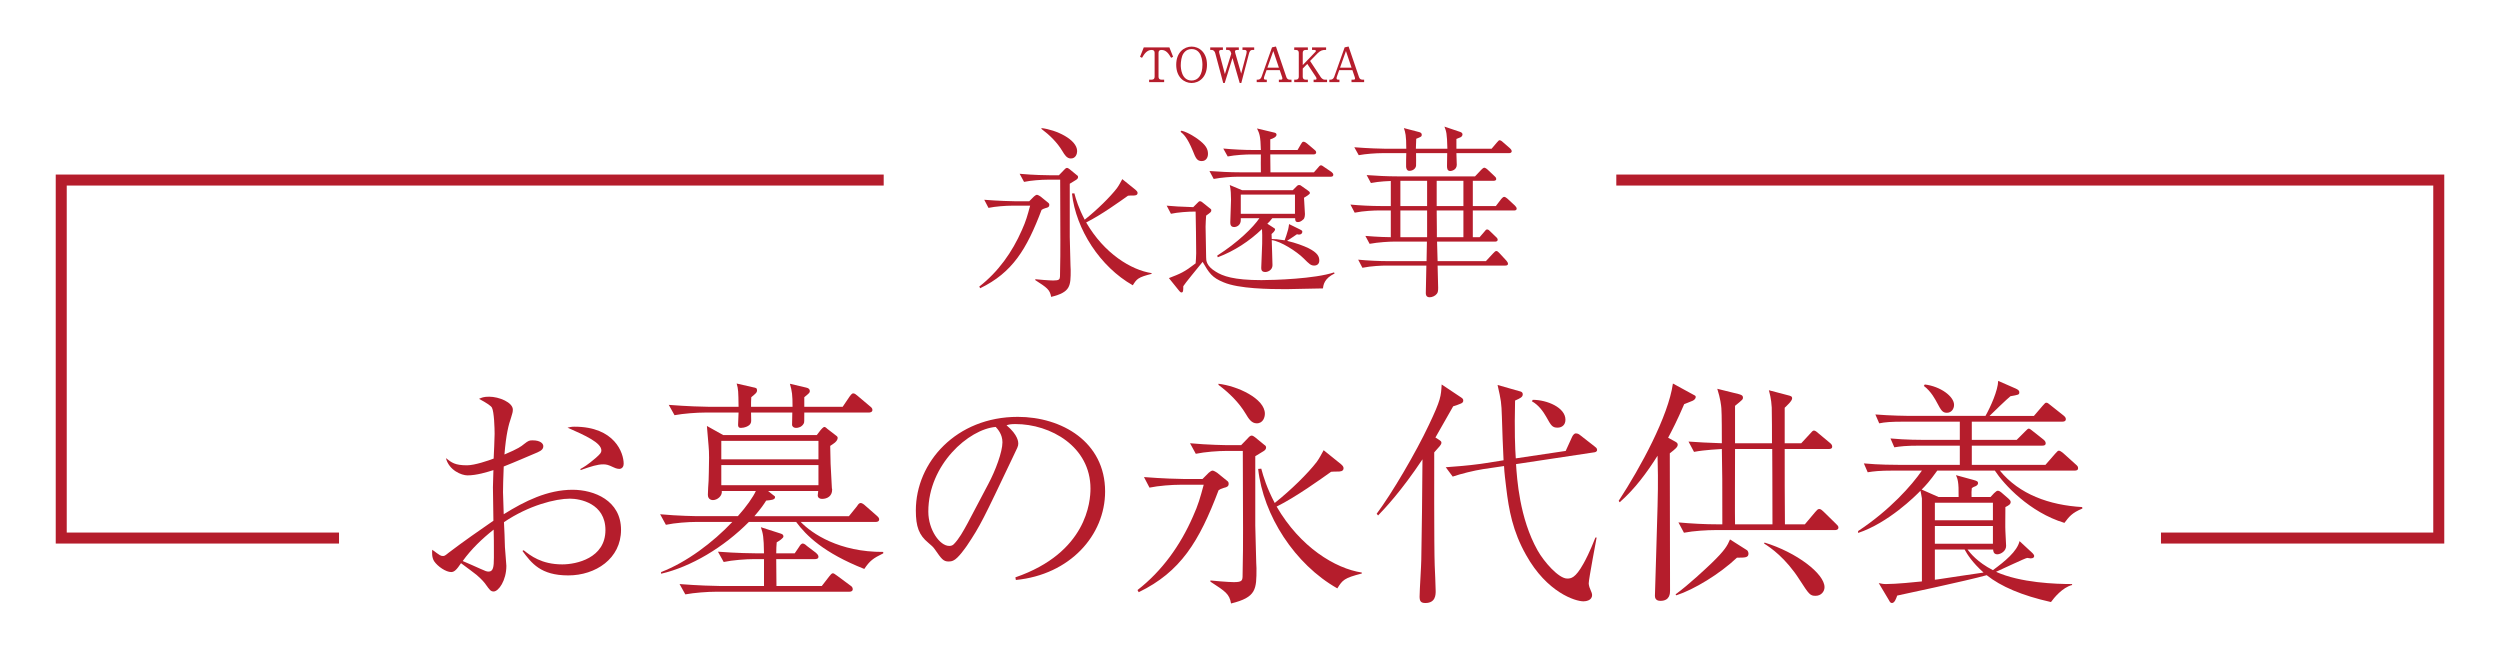
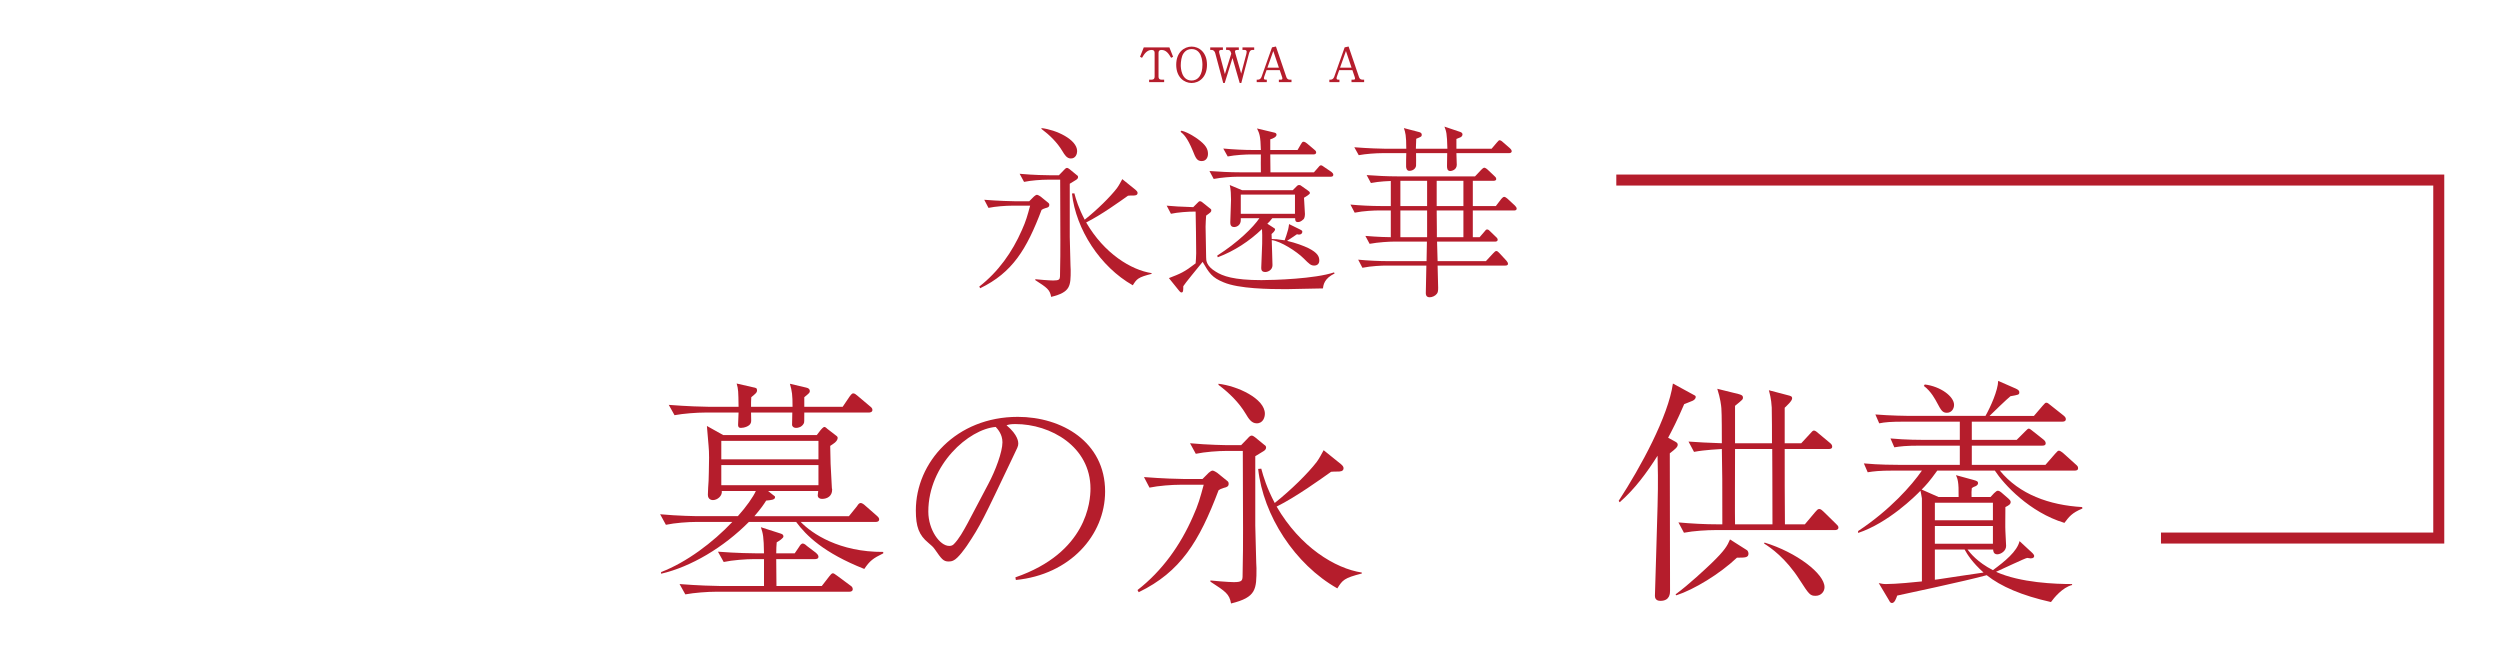
<svg xmlns="http://www.w3.org/2000/svg" id="_レイヤー_1" data-name="レイヤー 1" viewBox="0 0 2500 650">
  <defs>
    <style>
      .cls-1 {
        fill: none;
        stroke: #b51d2c;
        stroke-miterlimit: 10;
        stroke-width: 11px;
      }

      .cls-2 {
        fill: #b51d2c;
        stroke-width: 0px;
      }
    </style>
  </defs>
  <g>
-     <path class="cls-2" d="M523.636,550.235c6.717,5.277,17.752,14.152,38.622,14.152,14.152,0,43.179-6.236,43.179-34.303,0-26.867-25.668-31.425-35.503-31.425-14.393,0-41.26,6.717-65.968,23.508.479,8.156.72,16.552.959,24.948,0,2.159,1.439,16.072,1.439,18.71,0,14.873-7.916,25.668-12.714,25.668-2.878,0-4.078-1.68-7.676-6.717-1.68-2.398-3.838-5.038-9.355-9.835-1.199-.96-8.396-6.478-15.593-11.755-4.317,6.478-6.717,8.876-9.835,8.876-5.277,0-13.434-5.518-17.032-10.795-2.398-3.838-2.158-8.396-1.919-11.515,8.156,5.997,8.396,6.237,10.795,6.237,1.439,0,1.919-.24,5.757-3.358,14.153-10.795,31.425-22.789,44.619-31.904,0-5.277-.48-28.546-.48-33.344,0-2.159.24-11.515.48-17.272-5.997,1.919-16.792,5.278-25.908,5.278-5.997,0-18.471-5.038-21.589-17.272,5.757,4.558,9.115,7.197,21.109,7.197,7.677,0,21.59-4.798,26.627-6.717.24-3.838.96-21.35.96-24.708,0-5.757-.479-21.83-2.639-26.147q-1.199-2.639-12.954-8.875c2.639-1.2,4.558-2.159,10.075-2.159,10.075,0,23.749,5.757,23.749,12.954,0,2.159-.48,3.838-1.68,7.676-2.639,7.676-5.037,16.791-6.717,37.182,14.153-5.997,16.792-8.156,19.431-10.315,4.798-3.838,5.757-3.838,8.876-3.838,7.437,0,10.555,3.118,10.555,5.757s-1.439,4.318-5.757,6.237c-1.92.719-23.27,10.075-33.824,14.153-.479,11.515-.72,21.59-.72,25.667,0,2.879.24,8.396.72,22.069,21.11-13.193,43.898-24.468,68.847-24.468,21.35,0,48.456,10.555,48.456,40.061,0,28.786-25.427,45.578-52.773,45.578-27.587,0-36.702-12.234-45.818-24.468l1.199-.72ZM493.891,550.714c0-9.595,0-10.795-.24-21.11-11.514,9.116-22.309,19.43-30.944,31.425,2.639,1.199,15.112,6.477,17.991,7.916,4.798,2.158,5.997,2.639,7.916,2.639,4.558,0,5.277-4.558,5.277-13.913v-6.957ZM580.488,468.914c3.119-1.679,6.957-3.838,15.353-11.035,4.558-4.078,5.518-5.277,5.518-7.437,0-7.676-15.832-14.873-33.823-22.789,2.158-.48,3.838-.959,6.956-.959,40.301,0,49.177,26.387,49.177,36.942,0,5.038-3.839,5.277-4.318,5.277-2.639,0-5.518-1.439-5.997-1.679-5.037-2.399-6.957-2.878-10.075-2.878-5.757,0-11.754,1.919-22.789,5.757v-1.199Z" />
    <path class="cls-2" d="M864.27,568.945c-40.54-16.072-58.052-33.344-68.126-47.018h-47.258c-25.188,25.428-57.812,44.858-87.797,51.814v-1.679c25.188-9.596,51.814-29.506,71.245-50.136h-35.742c-8.396,0-21.83.959-30.705,2.879l-5.758-10.555c17.991,1.679,35.503,1.919,39.821,1.919h37.901c8.396-9.355,15.353-19.19,17.991-25.188h-34.063c.72,4.797-4.318,9.116-8.876,9.116-.72,0-5.037-.24-5.037-5.278,0-3.838.479-10.075.72-13.913,0-2.399.479-12.954.479-23.269s-.72-12.234-1.919-28.546c0-.72-.24-2.639-.24-3.118l16.312,9.115h93.555l3.838-5.038c.239-.479,2.879-3.118,3.598-3.118,1.2,0,2.399,1.199,3.119,1.919l8.396,6.477c1.68,1.199,1.919,1.679,1.919,2.639s-.479,2.639-2.639,4.558c-.72.72-4.078,2.878-4.798,3.358.24,15.353.24,18.231,1.68,42.459.24.479.24.959.24,1.439,0,6.237-4.798,9.116-10.075,9.116-2.159,0-4.318-.959-4.318-3.598,0-.72.479-3.598.479-4.318h-50.135l4.797,3.838c1.919,1.439,2.159,1.439,2.159,2.399,0,2.639-4.078,2.879-8.876,3.358-2.398,3.838-4.797,7.437-11.754,15.592h94.514l8.156-10.075c.96-1.679,2.159-3.119,3.599-3.119s3.598,1.679,4.558,2.639l11.515,10.075c1.919,1.679,2.398,2.639,2.398,3.598,0,2.399-2.159,2.639-3.598,2.639h-74.844c11.274,11.754,38.621,30.226,82.52,29.985v1.439c-10.315,5.037-13.434,7.437-18.951,15.593ZM868.828,412.541h-64.529c0,8.875,0,9.835-.479,10.795-1.919,3.838-5.757,4.558-7.676,4.558-3.358,0-4.078-2.399-4.078-2.878,0-.24.239-11.515.239-12.474h-41.26c.24,8.396.24,9.355-.24,10.315-.959,3.358-6.717,5.038-9.835,5.038-2.879,0-2.879-1.919-2.879-3.358,0-1.919.48-10.315.48-11.994h-33.344c-8.396,0-21.59.959-30.705,2.639l-5.758-10.315c17.991,1.439,35.503,1.919,39.821,1.919h29.985c-.24-15.592-.24-17.511-1.919-23.269l16.791,3.838c2.399.48,3.599.72,3.599,2.879,0,2.399-1.439,3.358-5.757,6.957-.24.959-.24,8.396-.24,9.595h41.5c0-11.994-.479-15.353-2.639-23.029l16.312,3.838c2.399.479,3.599,1.679,3.599,3.358s-.24,1.919-5.518,6.237v9.595h38.382l6.956-10.315c.72-.959,2.159-3.119,3.599-3.119s2.879,1.2,4.558,2.639l12.234,10.315c1.199.959,2.398,1.919,2.398,3.598,0,2.159-2.159,2.639-3.598,2.639ZM849.157,591.735h-133.135c-8.396,0-21.59.959-30.705,2.639l-5.758-10.315c17.991,1.439,35.503,1.919,39.82,1.919h44.619v-26.867h-9.596c-8.396,0-21.829.96-30.705,2.879l-5.757-10.314c17.991,1.438,35.502,1.679,39.82,1.679h6.237c-.24-16.792-.96-19.67-3.119-26.147l19.431,6.237c2.159.72,3.119,1.199,3.119,3.118,0,1.439-4.078,4.318-6.717,5.757-.24,3.358-.48,5.757-.48,11.035h18.472l4.558-6.717c.72-1.199,1.919-3.119,3.598-3.119,1.439,0,3.599,1.919,4.318,2.639l8.876,6.717c.959.959,2.398,2.158,2.398,3.838,0,2.159-2.159,2.398-3.838,2.398h-38.382c0,4.318.24,23.029.24,26.867h45.338l7.437-9.596c1.199-1.438,2.398-3.118,3.599-3.118.959,0,1.919.72,4.558,2.639l12.953,9.596c1.199.72,2.399,1.919,2.399,3.598,0,2.159-1.919,2.64-3.599,2.64ZM818.452,440.847h-97.152v18.471h97.152v-18.471ZM818.452,465.075h-97.152v20.15h97.152v-20.15Z" />
    <path class="cls-2" d="M1015.396,577.341c71.726-24.708,75.084-76.283,75.084-88.757,0-41.979-39.82-64.529-75.084-64.529-5.037,0-6.477.48-8.875,1.2,11.754,9.835,11.754,17.032,11.754,18.231,0,2.879-.72,3.838-5.757,14.393-29.266,61.41-31.904,67.407-45.578,87.797-1.199,1.679-8.876,12.954-13.674,14.873-1.438.72-3.118.96-4.558.96-5.517,0-7.196-2.639-13.913-12.234-1.679-2.399-3.118-3.598-6.477-6.477-9.355-7.676-12.474-16.072-12.474-32.384,0-48.217,40.54-93.555,101.95-93.555,43.898,0,87.317,24.948,87.317,74.604,0,43.899-35.263,83.24-89.236,88.517l-.48-2.639ZM988.289,484.027c7.196-13.434,14.153-32.145,14.153-41.74,0-8.156-4.798-13.194-6.717-15.353-26.867,2.159-67.407,37.662-67.407,84.679,0,18.231,11.515,34.303,20.87,34.303,1.438,0,3.118-.24,4.558-1.679,5.277-5.277,9.595-13.193,13.913-21.109l20.63-39.101Z" />
    <path class="cls-2" d="M1223.854,487.864c-3.118.959-3.838,1.439-5.277,2.399-19.431,51.335-37.901,81.56-79.881,101.951l-1.199-2.159c24.708-19.19,42.939-44.858,55.413-73.404,5.518-12.234,7.196-18.711,10.795-31.904h-23.269c-8.396,0-21.83.959-30.945,2.878l-5.518-10.555c17.991,1.439,35.263,1.919,39.821,1.919h18.71l6.237-6.237c1.199-.96,2.639-2.159,3.838-2.159,1.2,0,3.839,1.679,4.559,2.159l10.074,8.156c.96.72,1.439,1.439,1.439,2.878,0,2.399-1.439,3.358-4.798,4.078ZM1263.914,450.923c-1.438.959-7.436,4.558-8.636,5.277v69.326c0,5.997.96,32.145.96,37.422,0,1.679.24,3.358.24,5.277,0,21.109,0,29.025-25.428,35.263-1.68-9.596-5.518-11.994-20.63-21.829v-1.2c1.199.24,18.23,1.68,23.269,1.68,7.916,0,8.636-1.439,8.875-5.277.48-17.752.48-36.942.48-47.737l-.24-78.202h-16.072c-8.636,0-21.829.959-30.944,2.878l-5.758-10.555c17.991,1.679,35.503,1.919,40.061,1.919h11.035l6.956-7.196c.96-1.2,2.399-2.399,3.599-2.399s2.639,1.199,3.358,1.679l9.355,7.676c1.199.72,1.679,1.439,1.679,2.639,0,1.679-1.199,2.639-2.159,3.358ZM1256.718,423.336c-5.277,0-8.156-4.798-11.034-9.596-6.717-11.274-16.552-20.87-27.107-28.786l-.239-1.2c19.19,2.159,46.537,14.873,46.537,29.985,0,3.358-1.679,9.596-8.156,9.596ZM1337.319,588.376c-42.46-23.989-74.124-72.925-79.162-119.462l3.118-.24c2.159,8.156,5.518,19.19,13.434,34.303,16.312-12.954,33.344-29.746,41.979-41.02,2.879-3.838,5.277-8.876,6.957-11.754l17.271,13.913c1.68,1.439,2.639,2.639,2.639,4.078,0,3.358-3.838,3.358-5.997,3.358-3.358,0-3.598,0-6.477.24-9.835,6.957-35.023,25.188-54.454,34.783,23.509,40.541,58.532,61.89,85.159,65.968v.96c-17.752,4.558-19.19,6.477-24.468,14.873Z" />
-     <path class="cls-2" d="M1460.618,403.665c-2.639,1.2-5.757,2.159-7.437,2.639-2.878,5.038-15.353,26.867-17.751,31.185l4.078,2.639c.959.72,1.919,1.2,1.919,2.639,0,1.2-.96,2.399-1.68,3.358-.959,1.2-4.797,5.518-5.517,6.237,0,3.358-.24,95.234.479,112.985.24,3.358.96,23.988.96,25.668,0,3.598,0,11.994-10.315,11.994-4.798,0-5.757-2.159-5.757-6.478,0-5.997,1.679-31.425,1.679-36.702.24-6.477.479-39.101.72-47.977,0-8.396.479-45.098.479-52.534-21.109,31.665-37.422,48.936-44.378,56.133l-1.439-1.679c15.112-20.15,39.341-61.41,52.295-88.997,11.994-25.188,11.994-28.546,12.714-40.3l19.43,12.954c1.439.959,2.159,1.679,2.159,3.119s-.72,2.399-2.639,3.118ZM1593.993,452.362l-77.962,11.754c.96,14.393,3.358,53.974,21.59,86.358,6.477,11.515,21.109,28.066,29.506,28.066,3.838,0,8.155-.239,16.312-14.872,1.919-3.358,6.237-11.515,11.994-26.148h1.199c-.239,1.439-7.916,41.74-7.916,45.818,0,.72.24,2.398.72,3.838,2.399,5.758,2.639,6.478,2.639,7.916,0,5.518-6.477,6.237-8.636,6.237-8.156,0-36.462-8.876-57.332-46.298-13.434-23.748-17.271-45.098-19.91-67.407-.72-5.997-1.919-15.353-2.159-21.589l-21.109,3.118c-9.116,1.439-21.83,4.558-30.226,7.437l-6.957-9.355c21.11-1.439,35.503-3.358,39.581-4.078l18.231-2.878c-.479-9.355-1.439-32.864-1.68-43.659-.479-14.153-.72-15.833-4.317-31.665l21.829,6.237c1.199.24,3.358.72,3.358,3.119,0,2.639-2.159,3.838-7.676,6.237-.72,30.945,0,47.737.72,57.812l49.896-7.437,6.236-13.673c.72-1.679,2.159-3.838,3.839-3.838,1.679,0,2.878.48,4.317,1.679l14.153,11.035c1.439,1.2,2.879,1.919,2.879,3.838s-2.399,2.399-3.119,2.399ZM1557.531,427.654c-5.277,0-6.477-2.159-11.274-10.795-2.879-5.038-7.437-11.754-14.394-15.592l.96-1.439c14.153,0,32.624,7.676,32.624,19.91,0,5.278-3.599,7.917-7.916,7.917Z" />
    <path class="cls-2" d="M1692.585,400.787c-1.439.72-7.437,2.878-8.396,3.358-6.957,16.312-12.234,26.387-16.072,33.584l7.437,4.078c1.199.72,2.158,1.439,2.158,2.879,0,2.398-2.398,4.318-7.916,8.636,0,21.829.24,117.782.24,137.213,0,2.639,0,10.315-9.596,10.315-5.037,0-5.518-3.358-5.518-5.038,0-2.878,2.399-75.563,2.639-89.716.72-25.188.24-39.821,0-50.375-10.794,17.032-22.788,33.344-37.901,46.537l-.959-1.439c22.069-33.823,49.655-84.679,54.213-117.303l20.631,11.274c1.919.959,2.158,1.2,2.158,2.159,0,1.919-1.679,3.118-3.118,3.838ZM1736.964,557.671c-17.272,16.312-42.939,31.904-60.691,37.661l-.719-.959c13.433-9.836,30.705-26.147,35.742-30.945,13.674-13.193,16.072-17.751,18.711-23.988l17.031,10.795c.72.479,1.439,2.158,1.439,3.358,0,4.078-3.358,4.078-11.514,4.078ZM1834.836,530.084h-119.941c-7.437,0-21.11.72-30.945,2.639l-5.518-10.315c13.193,1.199,26.388,1.919,39.821,1.919h4.077c0-44.378,0-50.136-.479-75.323-2.398.24-16.552.719-27.826,2.878l-5.518-10.315c9.355.72,19.671,1.199,33.344,1.679,0-5.518,0-29.985-.479-35.023-.24-2.879-.96-9.595-4.078-19.431l21.35,5.277c2.398.72,4.318,1.2,4.318,3.598,0,1.679-.24,1.919-7.917,8.156v37.422h36.942c0-5.518,0-30.705-.24-35.743-.479-8.875-2.158-14.393-2.878-17.271l19.19,5.038c2.639.72,4.078.959,4.078,3.118,0,2.639-5.518,7.437-7.437,9.355v35.503h16.552l8.876-9.595c1.679-1.919,2.639-3.119,3.838-3.119s3.119,1.439,4.318,2.639l11.514,9.595c1.439,1.2,2.399,2.159,2.399,3.838,0,2.159-1.919,2.399-3.599,2.399h-43.898c0,18.951,0,56.852.24,75.323h19.91l10.314-12.234c1.68-1.919,2.639-3.119,4.078-3.119,1.68,0,2.879,1.439,4.318,2.639l12.233,11.994c1.439,1.439,2.64,2.399,2.64,3.838,0,2.159-1.92,2.639-3.599,2.639ZM1772.227,449.004h-37.183c0,11.994-.239,70.766,0,75.323h37.422c0-44.618-.239-62.37-.239-75.323ZM1815.646,595.812c-5.518,0-6.478-1.199-16.072-16.072-13.913-21.829-29.026-32.144-35.503-36.222l.479-.959c32.145,9.835,59.971,31.185,59.971,44.618,0,4.559-3.598,8.636-8.875,8.636Z" />
    <path class="cls-2" d="M2064.403,522.887c-34.783-10.555-60.45-38.381-69.565-52.294h-57.572c-7.677,10.795-11.755,15.113-15.593,18.951l16.792,7.437h20.15c.239-15.113-.96-17.991-2.639-21.83l17.512,4.798c3.118.959,4.558,1.199,4.558,3.358,0,1.199-1.199,2.159-1.919,2.639-2.639.959-2.879,1.199-4.318,2.159-.24,3.358-.479,4.318-.24,8.875h18.951l3.599-3.838c2.158-1.919,2.639-2.398,3.838-2.398s2.879,1.199,3.358,1.679l7.196,6.237c.96.959,2.159,1.919,2.159,3.358,0,2.399-2.399,3.598-5.277,5.038,0,3.838-.24,22.549,0,23.988,0,.959.72,14.633.72,14.873,0,5.277-5.518,8.396-8.876,8.396-3.838,0-4.078-3.599-4.078-4.798h-25.667c2.878,3.598,9.595,12.474,25.427,20.63,11.755-8.636,24.229-18.711,26.628-29.026l12.953,11.994c.72.72,1.68,1.919,1.68,2.879,0,1.199-.72,2.398-3.599,2.398-.479,0-3.118-.479-3.358-.479-1.679,0-26.147,11.755-31.185,13.913,24.468,11.035,59.73,12.234,76.043,12.234v.96c-9.596,2.398-17.991,12.714-21.11,17.031-29.025-6.477-50.135-15.593-64.288-26.867-19.431,5.518-87.317,19.91-89.477,20.391-1.199,3.358-2.639,7.437-5.277,7.437-1.439,0-2.159-1.2-2.879-2.639l-10.314-17.272c2.639.48,4.077.96,7.196.96,9.835,0,29.506-1.919,35.982-2.639v-83c-.479-3.119-.96-5.278-1.439-7.676-5.037,5.277-32.145,32.144-62.37,42.219v-1.919c31.665-20.87,53.734-45.818,63.81-60.451h-28.307c-14.633,0-19.91.72-25.907,1.679l-3.838-8.875c14.873,1.439,31.664,1.439,34.063,1.439h61.89v-19.19h-39.581c-14.633,0-19.91.72-25.907,1.679l-3.838-8.876c14.873,1.439,31.664,1.439,34.063,1.439h35.263v-18.231h-54.693c-14.633,0-19.91.479-25.907,1.679l-3.838-8.876c14.872,1.2,31.664,1.439,34.063,1.439h76.043c5.037-8.876,12.474-25.428,12.714-35.023l17.511,7.676c1.919.959,3.599,1.679,3.599,3.838,0,2.399-.96,2.399-8.876,3.838-3.598,2.878-17.991,16.791-20.87,19.67h44.379l8.636-10.075c2.639-2.878,2.639-3.119,3.838-3.119,1.2,0,1.919.72,4.318,2.639l12.714,10.075c1.199.959,2.398,2.159,2.398,3.598,0,2.399-2.159,2.639-3.598,2.639h-90.437v18.231h44.858l8.156-8.156c2.158-2.159,3.118-3.118,3.838-3.118,1.199,0,2.159.959,4.317,2.639l10.315,8.156c1.199.96,2.398,2.159,2.398,3.838,0,2.159-1.919,2.399-3.598,2.399h-70.286v19.19h73.645l9.835-11.274c2.159-2.399,2.639-2.878,3.599-2.878,1.679,0,4.078,2.398,4.558,2.639l12.233,11.035c1.68,1.439,2.399,2.159,2.399,3.838,0,2.159-1.919,2.399-3.599,2.399h-74.604c19.431,23.749,49.416,34.543,82.28,36.462l.239,1.439c-10.794,4.558-13.193,8.156-17.991,14.393ZM1946.86,412.781c-4.317,0-5.757-2.399-9.835-10.075-1.439-2.639-5.757-11.274-13.193-16.791l.96-1.439c15.832,1.919,29.266,11.994,29.266,20.39,0,4.318-2.879,7.916-7.197,7.916ZM1992.918,502.737h-58.052v17.511h58.052v-17.511ZM1992.918,526.006h-58.052v17.751h58.052v-17.751ZM1964.612,549.515h-29.746v30.225c1.439-.239,1.68-.239,3.599-.479,6.477-.959,37.901-5.757,45.098-6.717-11.514-10.314-16.312-18.23-18.95-23.028Z" />
  </g>
  <g>
    <path class="cls-2" d="M1045.621,208.066c-2.396.737-2.948,1.105-4.055,1.843-14.928,39.439-29.118,62.66-61.37,78.325l-.922-1.658c18.982-14.744,32.989-34.463,42.572-56.395,4.239-9.399,5.529-14.375,8.294-24.512h-17.877c-6.45,0-16.771.737-23.774,2.212l-4.238-8.109c13.822,1.106,27.091,1.475,30.593,1.475h14.375l4.792-4.791c.921-.737,2.027-1.659,2.948-1.659.922,0,2.949,1.29,3.502,1.659l7.74,6.266c.737.553,1.105,1.105,1.105,2.212,0,1.843-1.105,2.58-3.686,3.133ZM1076.399,179.684c-1.105.737-5.713,3.502-6.635,4.055v53.262c0,4.607.737,24.695.737,28.75,0,1.29.185,2.58.185,4.055,0,16.218,0,22.3-19.535,27.091-1.29-7.372-4.239-9.215-15.85-16.771v-.922c.921.185,14.006,1.29,17.876,1.29,6.082,0,6.635-1.105,6.819-4.055.369-13.638.369-28.381.369-36.675l-.185-60.08h-12.348c-6.635,0-16.771.737-23.774,2.212l-4.423-8.109c13.822,1.29,27.275,1.475,30.777,1.475h8.478l5.345-5.529c.736-.921,1.843-1.843,2.764-1.843.922,0,2.027.922,2.58,1.29l7.188,5.897c.922.553,1.291,1.105,1.291,2.027,0,1.29-.922,2.027-1.659,2.58ZM1070.87,158.49c-4.055,0-6.267-3.686-8.479-7.371-5.16-8.662-12.716-16.034-20.825-22.116l-.185-.921c14.744,1.658,35.754,11.426,35.754,23.037,0,2.58-1.29,7.371-6.266,7.371ZM1132.793,285.286c-32.62-18.43-56.947-56.026-60.817-91.779l2.396-.185c1.659,6.267,4.239,14.744,10.32,26.354,12.532-9.952,25.617-22.853,32.252-31.515,2.212-2.948,4.055-6.818,5.345-9.03l13.27,10.689c1.29,1.105,2.027,2.027,2.027,3.133,0,2.58-2.949,2.58-4.607,2.58-2.58,0-2.765,0-4.977.185-7.556,5.344-26.907,19.351-41.835,26.723,18.062,31.146,44.969,47.548,65.425,50.681v.737c-13.638,3.502-14.743,4.977-18.798,11.427Z" />
    <path class="cls-2" d="M1322.982,288.419c-5.897,0-31.515.737-36.675.737-17.508,0-47.364-.368-62.66-6.819-11.795-4.791-14.56-9.398-21.01-20.456-4.792,5.897-17.877,21.746-19.352,24.327,0,4.238,0,6.266-1.843,6.266-1.105,0-2.027-1.475-2.58-2.027l-9.952-12.348c11.427-4.423,15.297-5.897,26.723-14.744.185-3.133.554-6.081.554-10.136,0-5.897-.369-37.228-.554-41.651-8.108,0-17.692.737-24.695,2.212l-4.239-8.109c5.714.554,14.191,1.106,26.539,1.475l4.055-4.055c1.658-1.658,1.658-1.843,2.765-1.843.921,0,2.026.737,2.58,1.29l6.45,5.16c2.027,1.475,2.211,1.659,2.211,2.58,0,1.659-.553,2.027-5.16,5.345-.184,3.133-.553,7.74-.553,11.058,0,4.792.553,26.17.553,30.594,0,3.317.185,8.661,9.584,14.375,7.003,4.423,17.876,8.478,45.705,8.478,12.532,0,53.63-1.29,72.612-7.74l.553,1.105c-10.32,4.976-11.242,11.426-11.61,14.928ZM1201.715,161.071c-4.792,0-6.082-3.134-8.846-10.137-5.714-13.822-9.584-16.955-12.349-19.167l.922-1.105c7.372,1.843,15.48,7.74,16.218,8.293,8.109,5.897,10.321,9.952,10.321,14.928,0,3.502-1.844,7.188-6.267,7.188ZM1330.537,176.736h-93.069c-5.713,0-16.218.736-23.773,2.211l-4.239-7.925c10.137.737,20.457,1.29,30.594,1.29h20.825c-.185-2.764,0-15.296,0-17.876h-9.584c-5.713,0-16.033.553-23.59,2.027l-4.423-7.925c10.137.921,20.457,1.474,30.593,1.474h7.004c-.369-13.822-1.29-16.402-3.87-21.562l17.692,4.239c.921.185,1.843.921,1.843,2.027,0,2.211-3.502,3.87-6.267,4.607v10.688h27.276l3.317-5.713c.921-1.475,1.475-2.58,2.58-2.58,1.475,0,2.948,1.29,3.686,1.843l7.188,6.082c.922.737,1.843,1.475,1.843,2.765,0,1.658-1.474,2.027-2.764,2.027h-43.126c0,1.29.185,15.296.185,17.876h43.494l4.055-4.607c.921-.921,1.658-2.396,2.948-2.396,1.105,0,2.027.922,3.686,2.027l6.819,4.607c.737.553,1.843,1.658,1.843,2.765,0,2.027-2.027,2.027-2.765,2.027ZM1314.319,265.566c-3.501,0-4.976-1.475-10.688-7.188-7.004-7.003-23.222-17.324-31.884-18.245,0,3.502.737,21.01.737,25.064,0,4.791-4.607,6.818-7.188,6.818-4.055,0-4.055-2.765-4.055-4.423,0-3.317.922-20.088.922-23.958.185-7.372,0-10.874-.185-14.56-12.717,12.163-27.645,21.931-44.23,28.197l-.554-1.659c20.826-13.27,36.122-28.381,42.204-37.412h-18.614v1.844c0,4.976-3.87,7.003-6.634,7.003-3.871,0-3.871-3.317-3.871-4.977,0-3.133.737-18.798.737-22.483,0-3.502-.184-10.874-1.29-14.56l12.348,5.16h50.682l4.055-4.055c1.105-1.105,1.658-1.105,2.396-1.105.922,0,1.29.185,2.212.922l6.266,4.423c1.29.921,2.212,1.475,2.212,2.765,0,1.105-4.239,3.686-5.897,4.607,0,2.396.922,13.453.922,16.033,0,.737,0,4.239-1.475,5.529-2.58,2.396-4.055,2.764-5.529,2.764-2.58,0-2.765-1.658-2.765-3.87h-22.853c-2.211,2.765-3.317,4.055-4.976,5.529l5.16,3.317c2.212,1.475,2.58,1.475,2.58,2.396,0,1.475-2.58,3.87-3.502,4.607,0,1.105.185,3.87.185,4.977,2.765,0,6.082.184,12.9,1.29.554-1.106,2.949-8.662,3.502-10.874.185-.737.737-3.502.922-5.345l10.873,5.345c1.105.553,2.396,1.105,2.396,2.212,0,1.475-.922,2.948-3.317,2.948-.554,0-1.659-.184-2.027-.368-2.58,1.843-6.635,4.423-9.952,6.635,8.846,2.027,16.587,4.976,21.562,7.371,9.03,4.607,10.689,8.294,10.689,12.349,0,3.501-2.396,4.976-4.977,4.976ZM1294.969,194.612h-54.184v19.167h54.184v-19.167Z" />
    <path class="cls-2" d="M1513.907,210.462h-41.098v26.723h6.818l4.607-5.344c1.475-1.844,1.843-2.396,2.949-2.396,1.105,0,2.396,1.105,3.133,2.027l5.528,5.345c.369.185,1.844,1.658,1.844,2.765,0,2.027-2.027,2.027-2.765,2.027h-57.869l.553,19.535h48.286l7.188-7.74c1.658-1.659,2.211-2.396,3.317-2.396.921,0,1.658.737,3.133,2.212l6.818,7.372c.185.368,1.659,1.843,1.659,3.133,0,1.843-2.027,1.843-2.765,1.843h-67.637c.185,3.502.553,19.904.553,22.115,0,2.765-.184,4.792-1.29,6.082-1.658,2.212-4.791,3.502-7.188,3.502-3.87,0-3.87-3.134-3.87-4.239,0-4.792.369-21.931.553-27.46h-40.176c-3.687,0-14.928.368-23.774,2.212l-4.238-8.109c9.583.922,21.009,1.475,30.593,1.475h37.78l.369-19.535h-33.542c-3.687,0-14.928.553-23.774,2.211l-4.238-7.925c12.9,1.106,22.668,1.29,25.433,1.29v-26.723h-12.348c-3.687,0-14.929.369-23.774,2.212l-4.239-8.109c9.584.922,21.01,1.475,30.594,1.475h9.768v-25.064c-.553,0-11.611.369-19.904,2.027l-4.238-7.925c9.583.737,21.01,1.29,30.593,1.29h77.772l6.082-6.45c.737-.737,2.212-2.212,3.133-2.212.369,0,1.475.185,3.317,1.844l6.819,6.45c.737.553,1.843,1.658,1.843,2.948,0,1.843-2.027,1.843-2.949,1.843h-20.456v25.249h23.036l5.345-7.003c.369-.369,1.843-2.212,2.949-2.212.921,0,2.58,1.105,3.317,1.843l7.371,6.819c.369.553,1.844,1.843,1.844,2.948,0,2.027-1.844,2.027-2.765,2.027ZM1508.931,153.146h-52.523c0,1.843.368,10.136.368,11.795-.185,5.344-5.713,6.081-6.45,6.081-3.317,0-3.317-3.317-3.317-5.16,0-.921.185-10.689.185-12.716h-31.146c0,4.238.185,11.61,0,12.716-.553,3.133-3.501,4.977-6.818,4.977-2.212,0-3.134-2.396-3.134-4.239-.184-3.686.185-9.768.185-13.453h-23.958c-6.45,0-16.587.736-23.59,2.026l-4.424-7.924c13.822,1.105,27.276,1.474,30.594,1.474h21.378c0-13.453-.921-16.218-2.396-20.641l15.48,4.055c1.29.368,2.396,1.105,2.396,2.58,0,1.843-.553,2.027-5.528,4.055-.185,2.764-.185,3.501-.368,9.951h31.514c-.368-15.665-1.105-17.323-2.948-22.115l14.743,4.976c1.844.554,3.317,1.106,3.317,2.949,0,1.475-1.474,2.58-2.027,2.765-2.764,1.105-3.133,1.29-4.054,1.658v9.768h35.2l5.16-6.081c1.843-2.027,2.027-2.396,2.949-2.396,1.105,0,2.764,1.475,3.133,1.843l7.003,6.082c.369.369,1.843,1.659,1.843,2.949,0,1.658-1.474,2.027-2.765,2.027ZM1427.104,180.79h-26.723v25.249h26.723v-25.249ZM1427.104,234.236v-23.774h-26.723v26.723h26.723v-2.948ZM1463.41,180.79h-26.723v25.249h26.723v-25.249ZM1463.41,210.462h-26.723c0,2.765.184,16.771.184,19.904v6.818h26.539v-26.723Z" />
  </g>
-   <polyline class="cls-1" points="339.021 538.054 61.234 538.054 61.234 180.052 883.695 180.052" />
  <polyline class="cls-1" points="2160.979 538.054 2438.766 538.054 2438.766 180.052 1616.305 180.052" />
  <g>
    <path class="cls-2" d="M1143.747,47.425l-3.707,9.367,1.973,1.025.242-.405c1.774-2.972,4.457-7.464,9.31-7.464,2.083,0,3.054.912,3.054,2.869v23.956c0,1.823-.995,2.869-2.73,2.869h-2.762v2.478h15.032v-2.478h-2.9c-1.736,0-2.731-1.046-2.731-2.869v-23.956c0-1.957.956-2.869,3.008-2.869,4.796,0,7.294,4.089,9.302,7.375l.301.492,1.968-1.023-3.706-9.367h-25.651Z" />
    <path class="cls-2" d="M1191.624,46.594c-7.422,0-15.409,5.688-15.409,18.179,0,12.521,7.987,18.225,15.409,18.225,7.399,0,15.362-5.703,15.362-18.225,0-12.49-7.963-18.179-15.362-18.179ZM1191.624,80.52c-10.331,0-10.854-12.733-10.854-15.286,0-3.827.788-8.88,2.549-11.542,1.24-1.889,2.763-3.207,4.521-3.919,1.166-.466,2.439-.702,3.784-.702,10.029,0,10.809,12.018,10.809,15.701,0,4.767-.89,8.557-2.642,11.264-2.439,3.706-5.788,4.484-8.167,4.484Z" />
    <path class="cls-2" d="M1242.492,49.948h2.347c.911,0,1.854.642,1.854,1.716,0,.568-.214,1.766-.307,2.135l-5.214,19.799-5.913-20.589c-.134-.489-.26-.951-.26-1.392,0-.777.231-1.669,2.039-1.669h1.792v-2.523h-12.724v2.523h1.977c1.715,0,2.468,1.336,2.797,2.455l.373,1.286-6.362,20.406-5.558-20.858c-.191-.689-.212-1.427-.212-1.712,0-1.163,1.077-1.577,2.085-1.577h1.699v-2.523h-12.678v2.523h1.424c2.227,0,3.2,1.833,3.624,3.367l7.946,29.682h1.491l7.783-24.979,7.212,24.979h1.594l7.576-29.089c.514-2.057,1.298-3.96,3.53-3.96h1.793v-2.523h-11.709v2.523Z" />
    <path class="cls-2" d="M1286.34,77.028l-10.391-30.517-3.938.844-10.434,29.438c-.615,1.758-1.956,2.85-3.498,2.85h-1.377v2.478h10.093v-2.478h-1.238c-1.498,0-1.623-.688-1.623-1.392,0-.674.258-1.527.34-1.725l2.282-6.407h13.183l2.333,6.865c.295.844.295,1.208.295,1.404,0,.661-.106,1.254-1.393,1.254h-2.115v2.478h12.632v-2.478h-1.932c-1.94,0-2.821-1.42-3.219-2.614ZM1267.418,67.641l5.882-16.615,5.593,16.615h-11.475Z" />
-     <path class="cls-2" d="M1320.574,76.867l-10.487-15.91,7.429-7.606c2.912-2.998,5.372-3.402,7.396-3.402h1.192v-2.523h-14.062v2.523h2.577c.615,0,1.3.401,1.3.977,0,.207-.052.454-.414.854l-12.756,13.275v-12.236c0-1.851.97-2.869,2.731-2.869h2.392v-2.523h-13.646v2.523h1.792c1.791,0,2.777,1.019,2.777,2.869v23.956c0,1.823-1.013,2.869-2.777,2.869h-1.792v2.478h13.646v-2.478h-2.392c-1.736,0-2.731-1.046-2.731-2.869v-8.243l4.547-4.629,8.661,13.104c.373.56.562,1.104.562,1.615,0,.438-.106,1.022-1.023,1.022h-1.885v2.478h13.463v-2.478h-2.3c-2.071,0-3.52-1.738-4.199-2.775Z" />
    <path class="cls-2" d="M1362.2,79.642c-1.94,0-2.821-1.42-3.219-2.614l-10.391-30.517-3.938.844-10.434,29.438c-.615,1.758-1.956,2.85-3.498,2.85h-1.377v2.478h10.093v-2.478h-1.238c-1.498,0-1.623-.688-1.623-1.392,0-.674.258-1.527.34-1.725l2.282-6.407h13.183l2.333,6.865c.295.844.295,1.208.295,1.404,0,.661-.106,1.254-1.393,1.254h-2.115v2.478h12.632v-2.478h-1.932ZM1340.06,67.641l5.882-16.615,5.593,16.615h-11.475Z" />
  </g>
</svg>